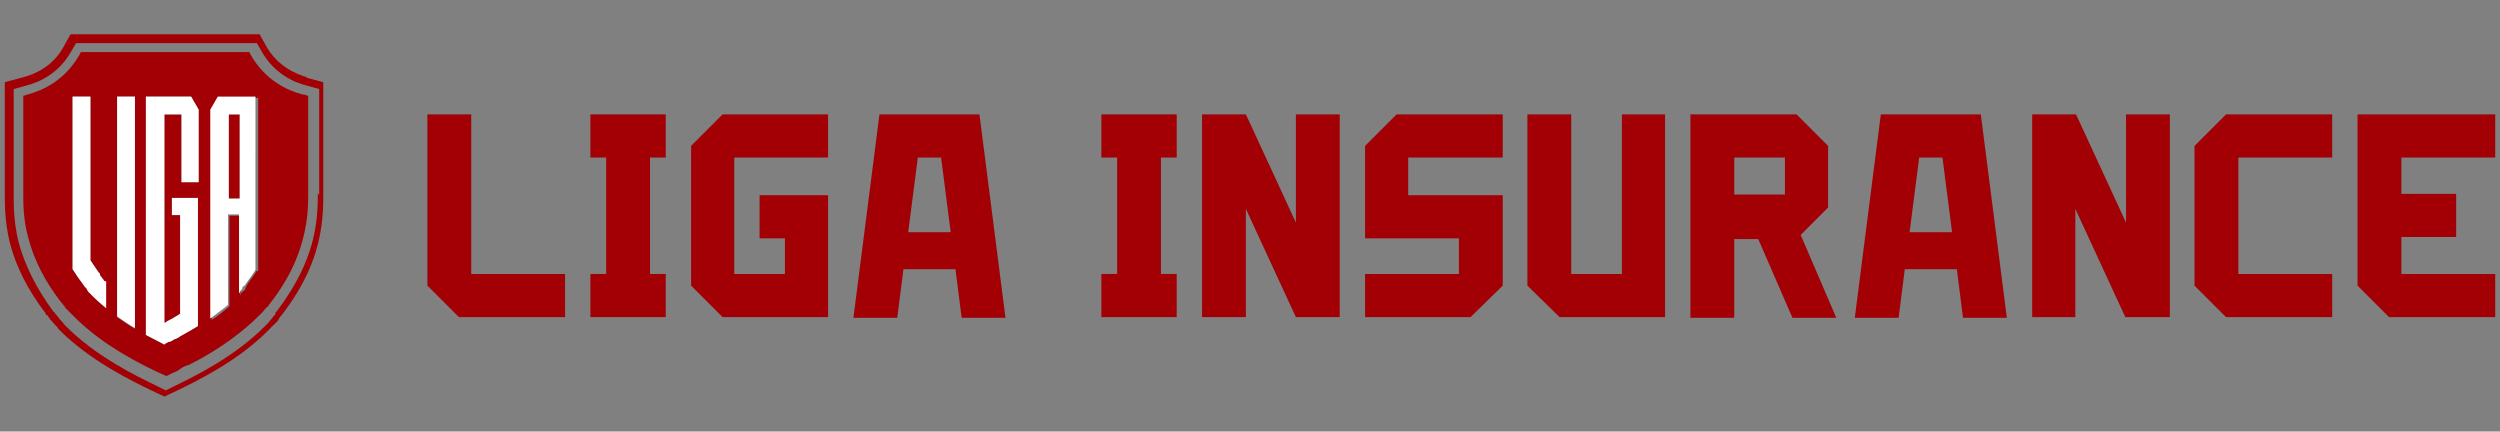
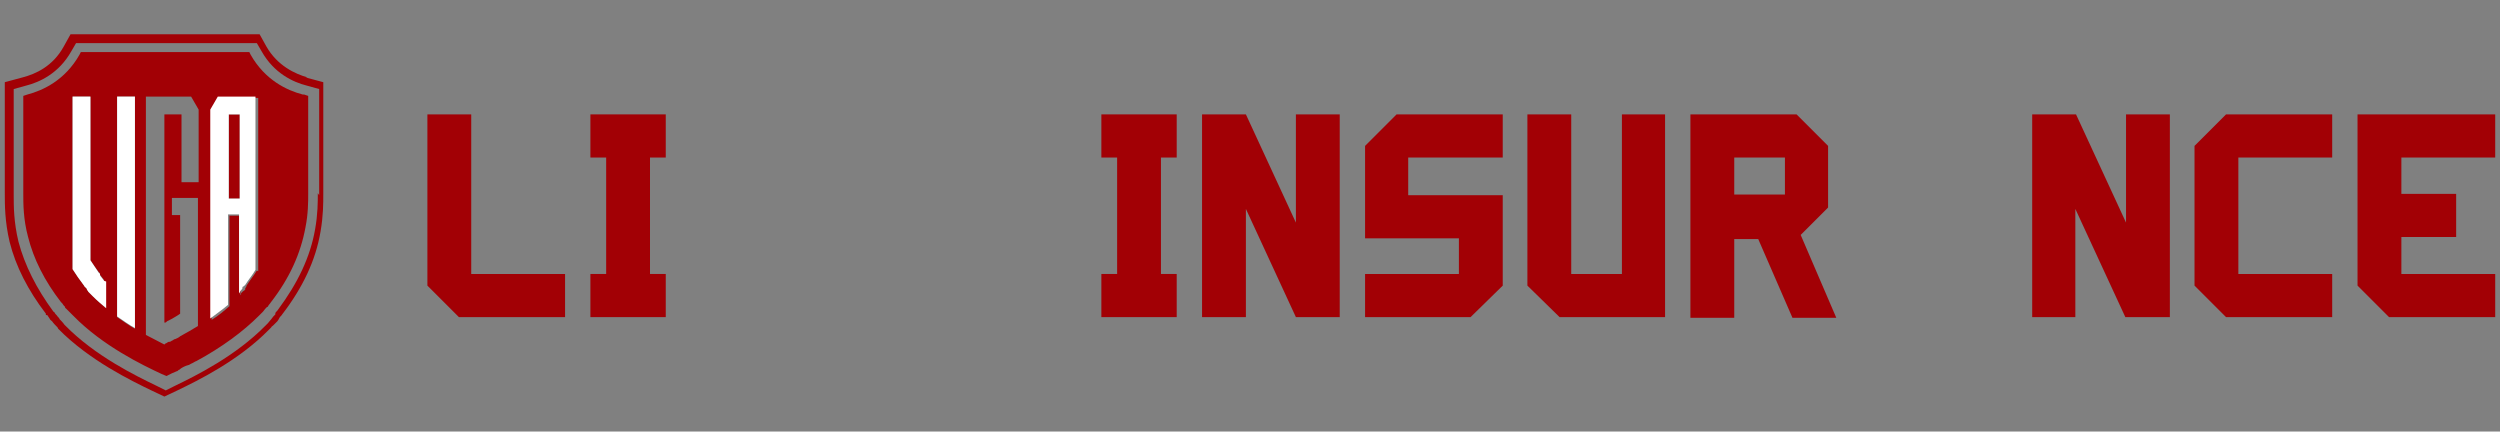
<svg xmlns="http://www.w3.org/2000/svg" id="Layer_1" data-name="Layer 1" version="1.1" viewBox="0 0 365 63">
  <rect x="0" y="0" width="365" height="63" fill="#808080" stroke="none" />
  <defs>
    <style>
      .cls-1 {
        fill: #fff;
      }

      .cls-1, .cls-2 {
        fill-rule: evenodd;
        stroke-width: 0px;
      }

      .cls-2 {
        fill: #a20005;
      }
    </style>
  </defs>
  <g>
    <path class="cls-2" d="M44.9,11.3c-1.8-.5-4.4-1.7-6-4.5l-1-1.8H10.3l-1,1.8c-1.6,2.9-4.1,4-6,4.5l-2.6.7v16.2c0,1.7,0,4.1.7,7.1.9,3.6,2.7,7.1,5.3,10.5v.2c.1,0,.2,0,.2,0h0c.1.2.3.4.4.6,0,.1.2.2.3.3h0c.2.3.5.6.8.9h0c0,0,.1.2.1.2,4.5,4.6,10.7,7.6,13.6,9l1.9.9,1.9-.9c2.9-1.4,8.9-4.3,13.4-8.9l.3-.3c0-.1.2-.2.3-.3l.2-.2c.1-.1.3-.3.4-.4l.2-.3h0c0,0,.1-.2.1-.2.1-.2.3-.3.4-.5,3-3.9,4.9-7.9,5.6-12.1.4-2.3.4-4.1.4-5.5V12l-2.6-.7ZM46.4,28.2c0,1.3,0,3.1-.4,5.3-.7,4-2.5,7.8-5.4,11.7-.1.2-.3.3-.4.5h0c0,.1,0,.2,0,.2-.2.2-.4.4-.6.7h0c-.2.2-.3.4-.5.6,0,0-.2.2-.3.3-4.4,4.5-10.3,7.4-13.2,8.8l-1.4.7-1.4-.7c-2.9-1.4-8.9-4.3-13.3-8.8,0,0,0,0-.1-.1h0c-.2-.3-.5-.6-.7-.8h0c0-.1-.2-.3-.3-.4-.1-.2-.3-.3-.4-.5h0c0,0,0-.1-.2-.2h0c-2.5-3.4-4.2-6.8-5.1-10.2-.7-2.9-.7-5.2-.7-6.8v-15.5l1.8-.5c2-.5,4.8-1.8,6.6-5l.7-1.2h26.4l.7,1.2c1.8,3.2,4.6,4.5,6.6,5l1.8.5v15.5Z" />
    <g>
      <path class="cls-2" d="M44.2,13.8c-2.3-.6-5.5-2.1-7.6-5.8l-.2-.4H11.8l-.2.4c-2.1,3.7-5.3,5.2-7.6,5.8l-.6.2v14.2c0,1.6,0,3.8.7,6.4.8,3.2,2.4,6.4,4.8,9.5l.2.2c.1.2.2.3.4.5h0c0,.1,0,.2.1.2,0,0,.1.1.2.2.3.3.5.5.7.7l.2.2c4.3,4.4,10.1,7.2,12.9,8.5l.7.3.8-.4c.2-.1.5-.2.7-.3.1,0,.2-.1.3-.2.1,0,.2-.1.3-.2.3-.2.7-.4,1.1-.5.1,0,.2-.1.4-.2.3-.1.5-.3.8-.4,3.7-2,6.8-4.3,9.1-6.6,0,0,.1-.1.2-.2.1-.1.3-.3.4-.4h0c.2-.3.4-.5.6-.7h.1c.1-.3.3-.4.4-.6,2.8-3.6,4.4-7.2,5.1-11,.4-2,.4-3.7.4-5v-14.2l-.6-.2ZM15.5,45c-.7-.6-1.3-1.1-1.9-1.7l-.2-.2c-.1-.1-.3-.3-.5-.5,0,0-.1-.2-.2-.3h0c0-.2-.2-.3-.3-.4h0c0,0-.2-.3-.2-.3-.6-.8-1.1-1.5-1.6-2.3V14.1h2.6v23.9s0,0,0,0c.4.6.8,1.2,1.2,1.7l.2.2h0c0,.1,0,.2,0,.2h0c0,0,.2.3.3.4.1.1.2.3.3.4,0,0,0,0,0,0,0,0,0,0,0,0v3.9ZM19.7,48c-.9-.5-1.7-1.1-2.6-1.7V14.1h2.6v33.8ZM29.1,26.6h-2.6v-9.9h-2.5v30.4s0,0,.1,0c0,0,0,0,0,0,0,0,0,0,0,0,.1,0,.2-.1.3-.2.2-.1.4-.2.6-.3h0c.5-.3.9-.5,1.3-.8h0v-14.4h-1.2v-2.5h3.8v18.7c-.8.5-1.7,1-2.6,1.5h0c-.2.2-.5.3-.7.4-.1,0-.3.1-.4.2-.1,0-.3.2-.4.2,0,0,0,0-.1,0-.1,0-.3.1-.4.2-.1,0-.2.1-.3.2,0,0,0,0,0,0-.8-.4-1.7-.9-2.7-1.4V14.1h6.6l1.1,1.9v10.6ZM37.5,39.5c-.4.7-1,1.4-1.5,2.2h0c0,.1-.1.3-.2.4v.2c-.3.2-.4.3-.6.5h0c0,.2,0,.2-.1.3v-11.6s-1.6,0-1.6,0v13.2c-.8.7-1.6,1.4-2.6,2v-30.5l1.1-1.9h5.7v25.3ZM35,16.7h-1.6v12.3h1.6v-12.3Z" />
      <g>
        <path class="cls-1" d="M15.5,41.1v3.9c-.7-.6-1.3-1.1-1.9-1.7l-.2-.2c-.1-.1-.3-.3-.5-.5,0,0-.1-.2-.2-.3h0c0-.2-.2-.3-.3-.4h0c0,0-.2-.3-.2-.3-.6-.8-1.1-1.5-1.6-2.3V14.1h2.6v23.9h0c.4.6.8,1.2,1.2,1.8l.2.2h0c0,.1,0,.2,0,.2h0c0,0,.2.3.3.4.1.1.2.3.3.4,0,0,0,0,0,0,0,0,0,0,0,0Z" />
        <path class="cls-1" d="M19.7,14.1v33.8c-.9-.5-1.7-1.1-2.6-1.7V14.1h2.6Z" />
-         <path class="cls-1" d="M26.5,26.6v-9.9h-2.5v30.4s0,0,.1,0c0,0,0,0,0,0,0,0,0,0,0,0,.1,0,.2-.1.3-.2.2-.1.4-.2.6-.3h0c.5-.3.9-.5,1.3-.8h0v-14.4h-1.2v-2.5h3.8v18.7c-.8.5-1.7,1-2.6,1.5h0c-.2.2-.5.3-.7.4-.1,0-.3.1-.4.2-.1,0-.3.2-.4.2,0,0,0,0-.1,0-.1,0-.3.1-.4.2-.1,0-.2.1-.3.2h0c-.8-.4-1.7-.9-2.7-1.4V14.1h6.6l1.1,1.9v10.6h-2.6Z" />
        <path class="cls-1" d="M37.5,14.1h-5.7l-1.1,1.9v30.5c.9-.7,1.8-1.3,2.6-2v-13.2h1.6v11.6c0,0,0-.1.1-.2h0c.1-.3.3-.4.4-.6v-.2c.2-.1.3-.2.4-.3h0c.5-.8,1.1-1.5,1.5-2.2V14.1ZM35,29h-1.6v-12.3h1.6v12.3Z" />
      </g>
    </g>
  </g>
  <g>
    <polygon class="cls-2" points="189.2 32.5 181.9 16.7 175.5 16.7 175.5 46.3 181.9 46.3 181.9 30.5 189.2 46.3 195.6 46.3 195.6 16.7 189.2 16.7 189.2 32.5" />
    <polygon class="cls-2" points="68.8 16.7 62.4 16.7 62.4 41.7 67 46.3 82.5 46.3 82.5 40 68.8 40 68.8 16.7" />
-     <polygon class="cls-2" points="100.9 21.3 100.9 41.7 105.5 46.3 120.9 46.3 120.9 28.5 110.9 28.5 110.9 34.8 114.6 34.8 114.6 40 107.2 40 107.2 23 120.9 23 120.9 16.7 105.5 16.7 100.9 21.3" />
    <polygon class="cls-2" points="320.4 21.3 320.4 41.7 325 46.3 340.5 46.3 340.5 40 326.8 40 326.8 23 340.5 23 340.5 16.7 325 16.7 320.4 21.3" />
    <path class="cls-2" d="M266.9,30.2v-8.9l-4.6-4.6h-15.5v29.7h6.4v-11.5h3.5l5,11.5h6.4l-5.2-12.1,4-4ZM253.2,23h7.4v5.4h-7.4v-5.4Z" />
    <polygon class="cls-2" points="199.3 21.3 199.3 34.8 213 34.8 213 40 199.3 40 199.3 46.3 214.7 46.3 219.4 41.7 219.4 28.5 205.6 28.5 205.6 23 219.4 23 219.4 16.7 203.9 16.7 199.3 21.3" />
    <polygon class="cls-2" points="364.3 23 364.3 16.7 344.2 16.7 344.2 41.7 348.8 46.3 364.3 46.3 364.3 40 350.6 40 350.6 34.6 358.6 34.6 358.6 28.3 350.6 28.3 350.6 23 364.3 23" />
    <polygon class="cls-2" points="86.2 23 88.5 23 88.5 40 86.2 40 86.2 46.3 97.2 46.3 97.2 40 94.9 40 94.9 23 97.2 23 97.2 16.7 86.2 16.7 86.2 23" />
-     <path class="cls-2" d="M128.4,16.7l-3.8,29.7h6.4l.9-7.1h7.6l.9,7.1h6.4s-3.8-29.7-3.8-29.7h-14.6ZM132.6,33.9l1.4-10.9h3.4l1.4,10.9h-6.2Z" />
    <polygon class="cls-2" points="236.8 40 229.4 40 229.4 16.7 223 16.7 223 41.7 227.7 46.3 243.1 46.3 243.1 16.7 236.8 16.7 236.8 40" />
    <polygon class="cls-2" points="160.8 23 163.1 23 163.1 40 160.8 40 160.8 46.3 171.8 46.3 171.8 40 169.5 40 169.5 23 171.8 23 171.8 16.7 160.8 16.7 160.8 23" />
-     <path class="cls-2" d="M274.6,16.7l-3.8,29.7h6.4l.9-7.1h7.6l.9,7.1h6.4s-3.8-29.7-3.8-29.7h-14.6ZM278.8,33.9l1.4-10.9h3.4l1.4,10.9h-6.2Z" />
    <polygon class="cls-2" points="310.4 32.5 303.1 16.7 296.7 16.7 296.7 46.3 303 46.3 303 30.5 310.3 46.3 316.8 46.3 316.8 16.7 310.4 16.7 310.4 32.5" />
  </g>
</svg>